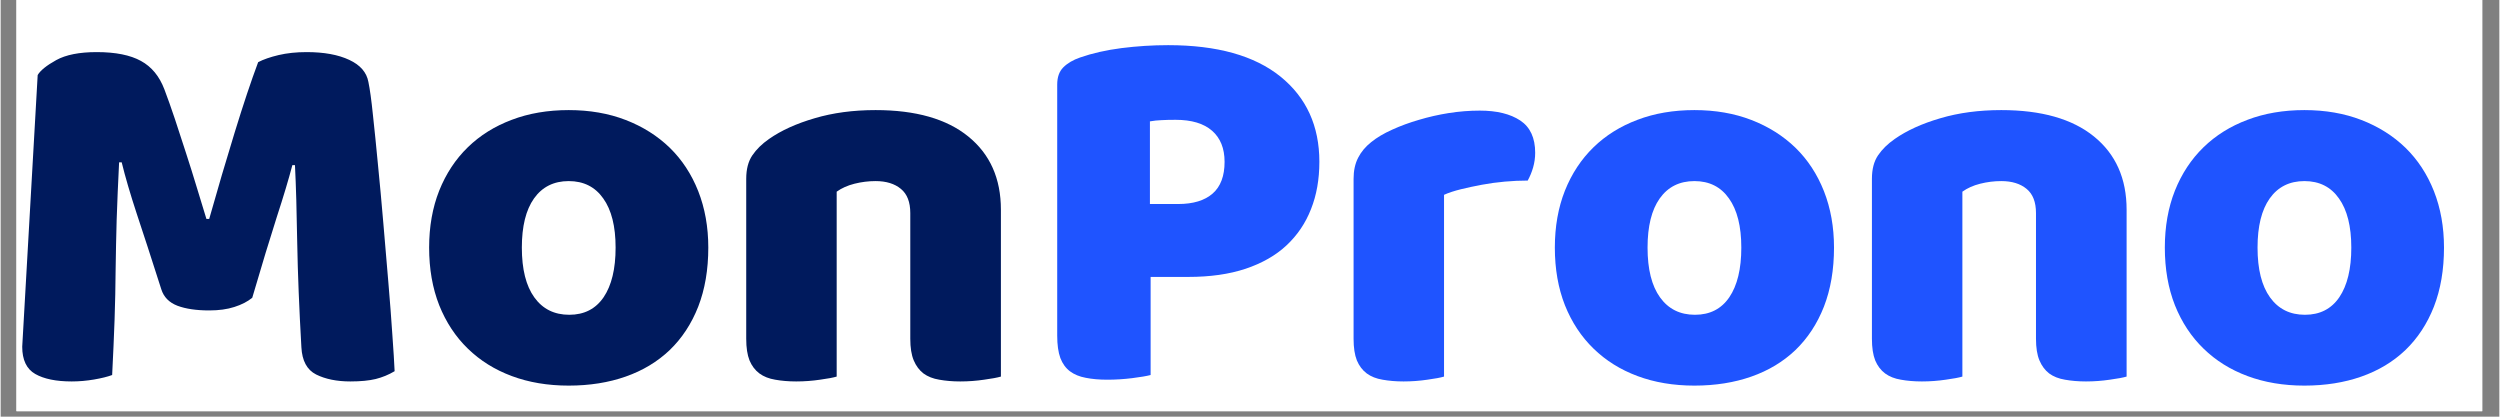
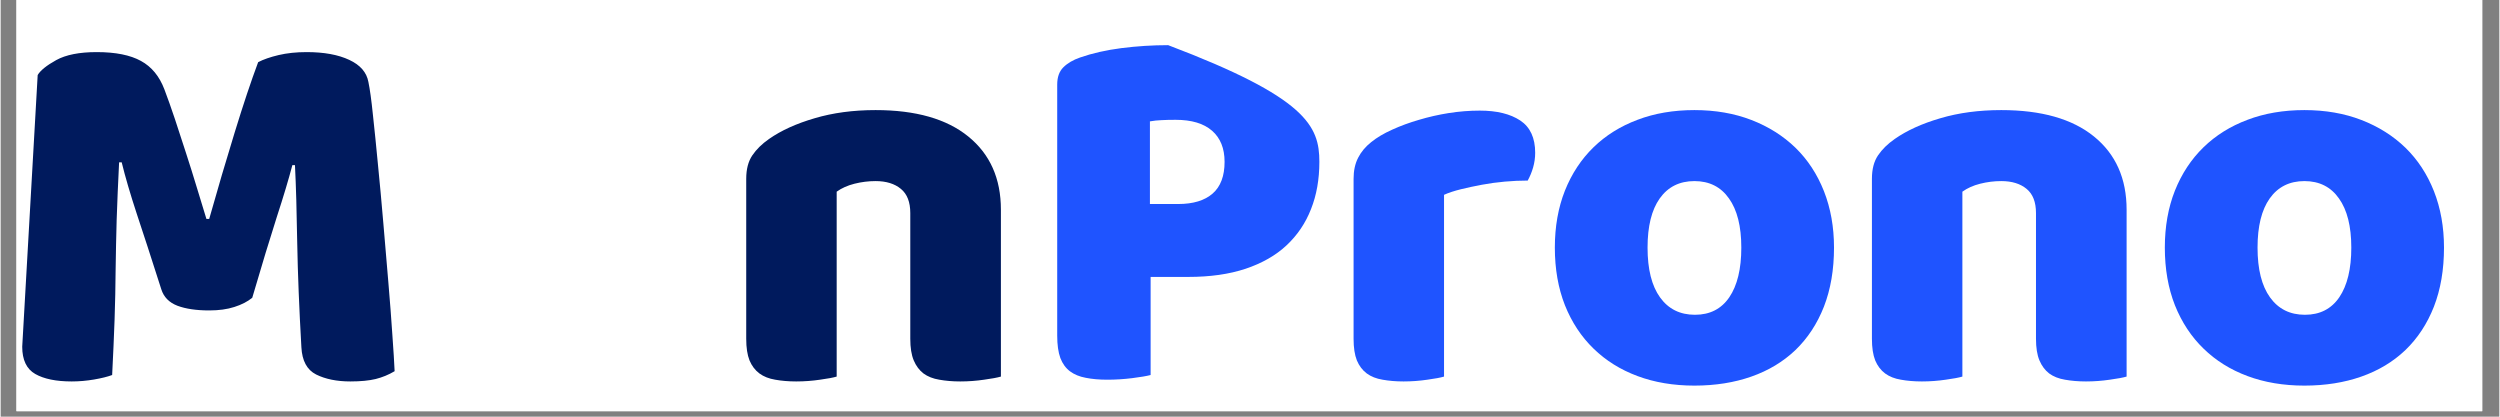
<svg xmlns="http://www.w3.org/2000/svg" width="300" zoomAndPan="magnify" viewBox="0 0 224.88 37.5" height="50" preserveAspectRatio="xMidYMid meet" version="1.0">
  <rect x="0" y="0" width="224.88" height="37.5" fill="#808080" stroke="none" />
  <defs>
    <g />
    <clipPath id="45336f7894">
      <path d="M 1.422 0 L 223.34 0 L 223.34 37.008 L 1.422 37.008 Z M 1.422 0 " clip-rule="nonzero" />
    </clipPath>
    <clipPath id="bdc6999fe3">
      <path d="M 1.422 4 L 36 4 L 36 35 L 1.422 35 Z M 1.422 4 " clip-rule="nonzero" />
    </clipPath>
  </defs>
  <g clip-path="url(#45336f7894)">
    <path fill="#ffffff" d="M 1.422 0 L 223.461 0 L 223.461 37.008 L 1.422 37.008 Z M 1.422 0 " fill-opacity="1" fill-rule="nonzero" />
    <path fill="#ffffff" d="M 1.422 0 L 223.461 0 L 223.461 37.008 L 1.422 37.008 Z M 1.422 0 " fill-opacity="1" fill-rule="nonzero" />
  </g>
  <g clip-path="url(#bdc6999fe3)">
    <g fill="#001a5d" fill-opacity="1">
      <g transform="translate(-0.56, 33.939)">
        <g>
          <path d="M 23.203 -7.141 C 22.785 -6.797 22.25 -6.52 21.594 -6.312 C 20.945 -6.102 20.191 -6 19.328 -6 C 18.172 -6 17.219 -6.141 16.469 -6.422 C 15.719 -6.711 15.234 -7.207 15.016 -7.906 C 14.117 -10.719 13.379 -12.992 12.797 -14.734 C 12.223 -16.484 11.773 -18.016 11.453 -19.328 L 11.219 -19.328 C 11.125 -17.441 11.051 -15.723 11 -14.172 C 10.957 -12.617 10.926 -11.109 10.906 -9.641 C 10.895 -8.172 10.863 -6.68 10.812 -5.172 C 10.758 -3.672 10.688 -2.008 10.594 -0.188 C 10.176 -0.031 9.629 0.102 8.953 0.219 C 8.285 0.332 7.617 0.391 6.953 0.391 C 5.547 0.391 4.453 0.164 3.672 -0.281 C 2.891 -0.727 2.5 -1.547 2.5 -2.734 L 3.891 -27.188 C 4.141 -27.602 4.695 -28.051 5.562 -28.531 C 6.426 -29.008 7.641 -29.25 9.203 -29.25 C 10.898 -29.25 12.227 -28.984 13.188 -28.453 C 14.145 -27.93 14.848 -27.078 15.297 -25.891 C 15.586 -25.129 15.898 -24.25 16.234 -23.25 C 16.566 -22.258 16.898 -21.238 17.234 -20.188 C 17.578 -19.133 17.906 -18.086 18.219 -17.047 C 18.539 -16.004 18.828 -15.066 19.078 -14.234 L 19.328 -14.234 C 20.086 -16.922 20.852 -19.52 21.625 -22.031 C 22.395 -24.539 23.098 -26.645 23.734 -28.344 C 24.211 -28.594 24.828 -28.805 25.578 -28.984 C 26.328 -29.16 27.164 -29.25 28.094 -29.25 C 29.664 -29.25 30.945 -29.016 31.938 -28.547 C 32.926 -28.086 33.5 -27.426 33.656 -26.562 C 33.789 -25.926 33.926 -24.941 34.062 -23.609 C 34.207 -22.285 34.359 -20.789 34.516 -19.125 C 34.68 -17.469 34.844 -15.711 35 -13.859 C 35.164 -12.004 35.316 -10.223 35.453 -8.516 C 35.598 -6.805 35.719 -5.238 35.812 -3.812 C 35.914 -2.383 35.984 -1.289 36.016 -0.531 C 35.473 -0.207 34.906 0.023 34.312 0.172 C 33.719 0.316 32.957 0.391 32.031 0.391 C 30.812 0.391 29.785 0.18 28.953 -0.234 C 28.129 -0.648 27.688 -1.469 27.625 -2.688 C 27.426 -6.164 27.301 -9.297 27.25 -12.078 C 27.207 -14.859 27.141 -17.191 27.047 -19.078 L 26.812 -19.078 C 26.488 -17.836 26.02 -16.273 25.406 -14.391 C 24.801 -12.504 24.066 -10.086 23.203 -7.141 Z M 23.203 -7.141 " />
        </g>
      </g>
    </g>
  </g>
  <g fill="#001a5d" fill-opacity="1">
    <g transform="translate(37.078, 33.939)">
      <g>
-         <path d="M 26.609 -11.656 C 26.609 -9.664 26.305 -7.895 25.703 -6.344 C 25.098 -4.801 24.242 -3.5 23.141 -2.438 C 22.035 -1.383 20.711 -0.586 19.172 -0.047 C 17.641 0.492 15.93 0.766 14.047 0.766 C 12.16 0.766 10.453 0.477 8.922 -0.094 C 7.391 -0.664 6.07 -1.488 4.969 -2.562 C 3.863 -3.633 3.004 -4.938 2.391 -6.469 C 1.785 -8.008 1.484 -9.738 1.484 -11.656 C 1.484 -13.539 1.785 -15.25 2.391 -16.781 C 3.004 -18.312 3.863 -19.613 4.969 -20.688 C 6.07 -21.758 7.391 -22.582 8.922 -23.156 C 10.453 -23.738 12.16 -24.031 14.047 -24.031 C 15.93 -24.031 17.641 -23.734 19.172 -23.141 C 20.711 -22.547 22.035 -21.711 23.141 -20.641 C 24.242 -19.566 25.098 -18.266 25.703 -16.734 C 26.305 -15.203 26.609 -13.508 26.609 -11.656 Z M 9.828 -11.656 C 9.828 -9.707 10.203 -8.211 10.953 -7.172 C 11.703 -6.129 12.75 -5.609 14.094 -5.609 C 15.438 -5.609 16.469 -6.133 17.188 -7.188 C 17.906 -8.25 18.266 -9.738 18.266 -11.656 C 18.266 -13.57 17.895 -15.047 17.156 -16.078 C 16.426 -17.117 15.391 -17.641 14.047 -17.641 C 12.703 -17.641 11.66 -17.117 10.922 -16.078 C 10.191 -15.047 9.828 -13.57 9.828 -11.656 Z M 9.828 -11.656 " />
-       </g>
+         </g>
    </g>
  </g>
  <g fill="#001a5d" fill-opacity="1">
    <g transform="translate(64.6, 33.939)">
      <g>
        <path d="M 17.266 -14.766 C 17.266 -15.754 16.984 -16.477 16.422 -16.938 C 15.859 -17.406 15.098 -17.641 14.141 -17.641 C 13.504 -17.641 12.875 -17.562 12.25 -17.406 C 11.625 -17.25 11.086 -17.008 10.641 -16.688 L 10.641 -0.047 C 10.328 0.047 9.828 0.141 9.141 0.234 C 8.453 0.336 7.738 0.391 7 0.391 C 6.301 0.391 5.672 0.336 5.109 0.234 C 4.547 0.141 4.07 -0.047 3.688 -0.328 C 3.301 -0.617 3.004 -1.008 2.797 -1.5 C 2.598 -2 2.5 -2.648 2.5 -3.453 L 2.5 -17.844 C 2.5 -18.707 2.68 -19.41 3.047 -19.953 C 3.41 -20.492 3.914 -20.988 4.562 -21.438 C 5.645 -22.195 7.008 -22.816 8.656 -23.297 C 10.301 -23.785 12.129 -24.031 14.141 -24.031 C 17.754 -24.031 20.535 -23.238 22.484 -21.656 C 24.441 -20.07 25.422 -17.875 25.422 -15.062 L 25.422 -0.047 C 25.098 0.047 24.594 0.141 23.906 0.234 C 23.219 0.336 22.504 0.391 21.766 0.391 C 21.066 0.391 20.438 0.336 19.875 0.234 C 19.312 0.141 18.836 -0.047 18.453 -0.328 C 18.078 -0.617 17.785 -1.008 17.578 -1.5 C 17.367 -2 17.266 -2.648 17.266 -3.453 Z M 17.266 -14.766 " />
      </g>
    </g>
  </g>
  <g fill="#1f54ff" fill-opacity="1">
    <g transform="translate(91.98, 33.939)">
      <g>
-         <path d="M 14 -15.578 C 15.344 -15.578 16.375 -15.891 17.094 -16.516 C 17.812 -17.141 18.172 -18.094 18.172 -19.375 C 18.172 -20.582 17.797 -21.516 17.047 -22.172 C 16.297 -22.828 15.203 -23.156 13.766 -23.156 C 13.254 -23.156 12.828 -23.145 12.484 -23.125 C 12.148 -23.113 11.805 -23.078 11.453 -23.016 L 11.453 -15.578 Z M 11.516 -0.188 C 11.16 -0.094 10.609 0 9.859 0.094 C 9.109 0.188 8.363 0.234 7.625 0.234 C 6.883 0.234 6.234 0.176 5.672 0.062 C 5.117 -0.039 4.648 -0.234 4.266 -0.516 C 3.879 -0.805 3.586 -1.207 3.391 -1.719 C 3.203 -2.238 3.109 -2.91 3.109 -3.734 L 3.109 -26.328 C 3.109 -26.992 3.289 -27.508 3.656 -27.875 C 4.031 -28.25 4.535 -28.547 5.172 -28.766 C 6.266 -29.148 7.504 -29.43 8.891 -29.609 C 10.285 -29.785 11.688 -29.875 13.094 -29.875 C 17.5 -29.875 20.867 -28.93 23.203 -27.047 C 25.535 -25.16 26.703 -22.602 26.703 -19.375 C 26.703 -17.801 26.453 -16.383 25.953 -15.125 C 25.461 -13.863 24.727 -12.773 23.75 -11.859 C 22.781 -10.953 21.551 -10.25 20.062 -9.75 C 18.582 -9.258 16.863 -9.016 14.906 -9.016 L 11.516 -9.016 Z M 11.516 -0.188 " />
+         <path d="M 14 -15.578 C 15.344 -15.578 16.375 -15.891 17.094 -16.516 C 17.812 -17.141 18.172 -18.094 18.172 -19.375 C 18.172 -20.582 17.797 -21.516 17.047 -22.172 C 16.297 -22.828 15.203 -23.156 13.766 -23.156 C 13.254 -23.156 12.828 -23.145 12.484 -23.125 C 12.148 -23.113 11.805 -23.078 11.453 -23.016 L 11.453 -15.578 Z M 11.516 -0.188 C 11.16 -0.094 10.609 0 9.859 0.094 C 9.109 0.188 8.363 0.234 7.625 0.234 C 6.883 0.234 6.234 0.176 5.672 0.062 C 5.117 -0.039 4.648 -0.234 4.266 -0.516 C 3.879 -0.805 3.586 -1.207 3.391 -1.719 C 3.203 -2.238 3.109 -2.91 3.109 -3.734 L 3.109 -26.328 C 3.109 -26.992 3.289 -27.508 3.656 -27.875 C 4.031 -28.25 4.535 -28.547 5.172 -28.766 C 6.266 -29.148 7.504 -29.43 8.891 -29.609 C 10.285 -29.785 11.688 -29.875 13.094 -29.875 C 25.535 -25.16 26.703 -22.602 26.703 -19.375 C 26.703 -17.801 26.453 -16.383 25.953 -15.125 C 25.461 -13.863 24.727 -12.773 23.75 -11.859 C 22.781 -10.953 21.551 -10.25 20.062 -9.75 C 18.582 -9.258 16.863 -9.016 14.906 -9.016 L 11.516 -9.016 Z M 11.516 -0.188 " />
      </g>
    </g>
  </g>
  <g fill="#1f54ff" fill-opacity="1">
    <g transform="translate(119.262, 33.939)">
      <g>
        <path d="M 10.641 -0.047 C 10.328 0.047 9.828 0.141 9.141 0.234 C 8.453 0.336 7.738 0.391 7 0.391 C 6.301 0.391 5.672 0.336 5.109 0.234 C 4.547 0.141 4.07 -0.047 3.688 -0.328 C 3.301 -0.617 3.004 -1.008 2.797 -1.5 C 2.598 -2 2.5 -2.648 2.5 -3.453 L 2.5 -17.844 C 2.5 -18.57 2.633 -19.203 2.906 -19.734 C 3.176 -20.266 3.566 -20.734 4.078 -21.141 C 4.586 -21.555 5.219 -21.93 5.969 -22.266 C 6.719 -22.609 7.523 -22.906 8.391 -23.156 C 9.254 -23.414 10.148 -23.617 11.078 -23.766 C 12.004 -23.91 12.93 -23.984 13.859 -23.984 C 15.391 -23.984 16.602 -23.688 17.5 -23.094 C 18.395 -22.5 18.844 -21.531 18.844 -20.188 C 18.844 -19.738 18.781 -19.297 18.656 -18.859 C 18.531 -18.43 18.367 -18.039 18.172 -17.688 C 17.504 -17.688 16.816 -17.656 16.109 -17.594 C 15.41 -17.531 14.723 -17.438 14.047 -17.312 C 13.379 -17.188 12.75 -17.051 12.156 -16.906 C 11.562 -16.758 11.055 -16.594 10.641 -16.406 Z M 10.641 -0.047 " />
      </g>
    </g>
  </g>
  <g fill="#1f54ff" fill-opacity="1">
    <g transform="translate(138.392, 33.939)">
      <g>
        <path d="M 26.609 -11.656 C 26.609 -9.664 26.305 -7.895 25.703 -6.344 C 25.098 -4.801 24.242 -3.5 23.141 -2.438 C 22.035 -1.383 20.711 -0.586 19.172 -0.047 C 17.641 0.492 15.93 0.766 14.047 0.766 C 12.16 0.766 10.453 0.477 8.922 -0.094 C 7.391 -0.664 6.07 -1.488 4.969 -2.562 C 3.863 -3.633 3.004 -4.938 2.391 -6.469 C 1.785 -8.008 1.484 -9.738 1.484 -11.656 C 1.484 -13.539 1.785 -15.25 2.391 -16.781 C 3.004 -18.312 3.863 -19.613 4.969 -20.688 C 6.07 -21.758 7.391 -22.582 8.922 -23.156 C 10.453 -23.738 12.16 -24.031 14.047 -24.031 C 15.93 -24.031 17.641 -23.734 19.172 -23.141 C 20.711 -22.547 22.035 -21.711 23.141 -20.641 C 24.242 -19.566 25.098 -18.266 25.703 -16.734 C 26.305 -15.203 26.609 -13.508 26.609 -11.656 Z M 9.828 -11.656 C 9.828 -9.707 10.203 -8.211 10.953 -7.172 C 11.703 -6.129 12.75 -5.609 14.094 -5.609 C 15.438 -5.609 16.469 -6.133 17.188 -7.188 C 17.906 -8.25 18.266 -9.738 18.266 -11.656 C 18.266 -13.57 17.895 -15.047 17.156 -16.078 C 16.426 -17.117 15.391 -17.641 14.047 -17.641 C 12.703 -17.641 11.66 -17.117 10.922 -16.078 C 10.191 -15.047 9.828 -13.57 9.828 -11.656 Z M 9.828 -11.656 " />
      </g>
    </g>
  </g>
  <g fill="#1f54ff" fill-opacity="1">
    <g transform="translate(165.913, 33.939)">
      <g>
        <path d="M 17.266 -14.766 C 17.266 -15.754 16.984 -16.477 16.422 -16.938 C 15.859 -17.406 15.098 -17.641 14.141 -17.641 C 13.504 -17.641 12.875 -17.562 12.25 -17.406 C 11.625 -17.25 11.086 -17.008 10.641 -16.688 L 10.641 -0.047 C 10.328 0.047 9.828 0.141 9.141 0.234 C 8.453 0.336 7.738 0.391 7 0.391 C 6.301 0.391 5.672 0.336 5.109 0.234 C 4.547 0.141 4.07 -0.047 3.688 -0.328 C 3.301 -0.617 3.004 -1.008 2.797 -1.5 C 2.598 -2 2.5 -2.648 2.5 -3.453 L 2.5 -17.844 C 2.5 -18.707 2.68 -19.41 3.047 -19.953 C 3.41 -20.492 3.914 -20.988 4.562 -21.438 C 5.645 -22.195 7.008 -22.816 8.656 -23.297 C 10.301 -23.785 12.129 -24.031 14.141 -24.031 C 17.754 -24.031 20.535 -23.238 22.484 -21.656 C 24.441 -20.07 25.422 -17.875 25.422 -15.062 L 25.422 -0.047 C 25.098 0.047 24.594 0.141 23.906 0.234 C 23.219 0.336 22.504 0.391 21.766 0.391 C 21.066 0.391 20.438 0.336 19.875 0.234 C 19.312 0.141 18.836 -0.047 18.453 -0.328 C 18.078 -0.617 17.785 -1.008 17.578 -1.5 C 17.367 -2 17.266 -2.648 17.266 -3.453 Z M 17.266 -14.766 " />
      </g>
    </g>
  </g>
  <g fill="#1f54ff" fill-opacity="1">
    <g transform="translate(193.291, 33.939)">
      <g>
        <path d="M 26.609 -11.656 C 26.609 -9.664 26.305 -7.895 25.703 -6.344 C 25.098 -4.801 24.242 -3.5 23.141 -2.438 C 22.035 -1.383 20.711 -0.586 19.172 -0.047 C 17.641 0.492 15.93 0.766 14.047 0.766 C 12.16 0.766 10.453 0.477 8.922 -0.094 C 7.391 -0.664 6.07 -1.488 4.969 -2.562 C 3.863 -3.633 3.004 -4.938 2.391 -6.469 C 1.785 -8.008 1.484 -9.738 1.484 -11.656 C 1.484 -13.539 1.785 -15.25 2.391 -16.781 C 3.004 -18.312 3.863 -19.613 4.969 -20.688 C 6.07 -21.758 7.391 -22.582 8.922 -23.156 C 10.453 -23.738 12.16 -24.031 14.047 -24.031 C 15.93 -24.031 17.641 -23.734 19.172 -23.141 C 20.711 -22.547 22.035 -21.711 23.141 -20.641 C 24.242 -19.566 25.098 -18.266 25.703 -16.734 C 26.305 -15.203 26.609 -13.508 26.609 -11.656 Z M 9.828 -11.656 C 9.828 -9.707 10.203 -8.211 10.953 -7.172 C 11.703 -6.129 12.75 -5.609 14.094 -5.609 C 15.438 -5.609 16.469 -6.133 17.188 -7.188 C 17.906 -8.25 18.266 -9.738 18.266 -11.656 C 18.266 -13.57 17.895 -15.047 17.156 -16.078 C 16.426 -17.117 15.391 -17.641 14.047 -17.641 C 12.703 -17.641 11.66 -17.117 10.922 -16.078 C 10.191 -15.047 9.828 -13.57 9.828 -11.656 Z M 9.828 -11.656 " />
      </g>
    </g>
  </g>
</svg>